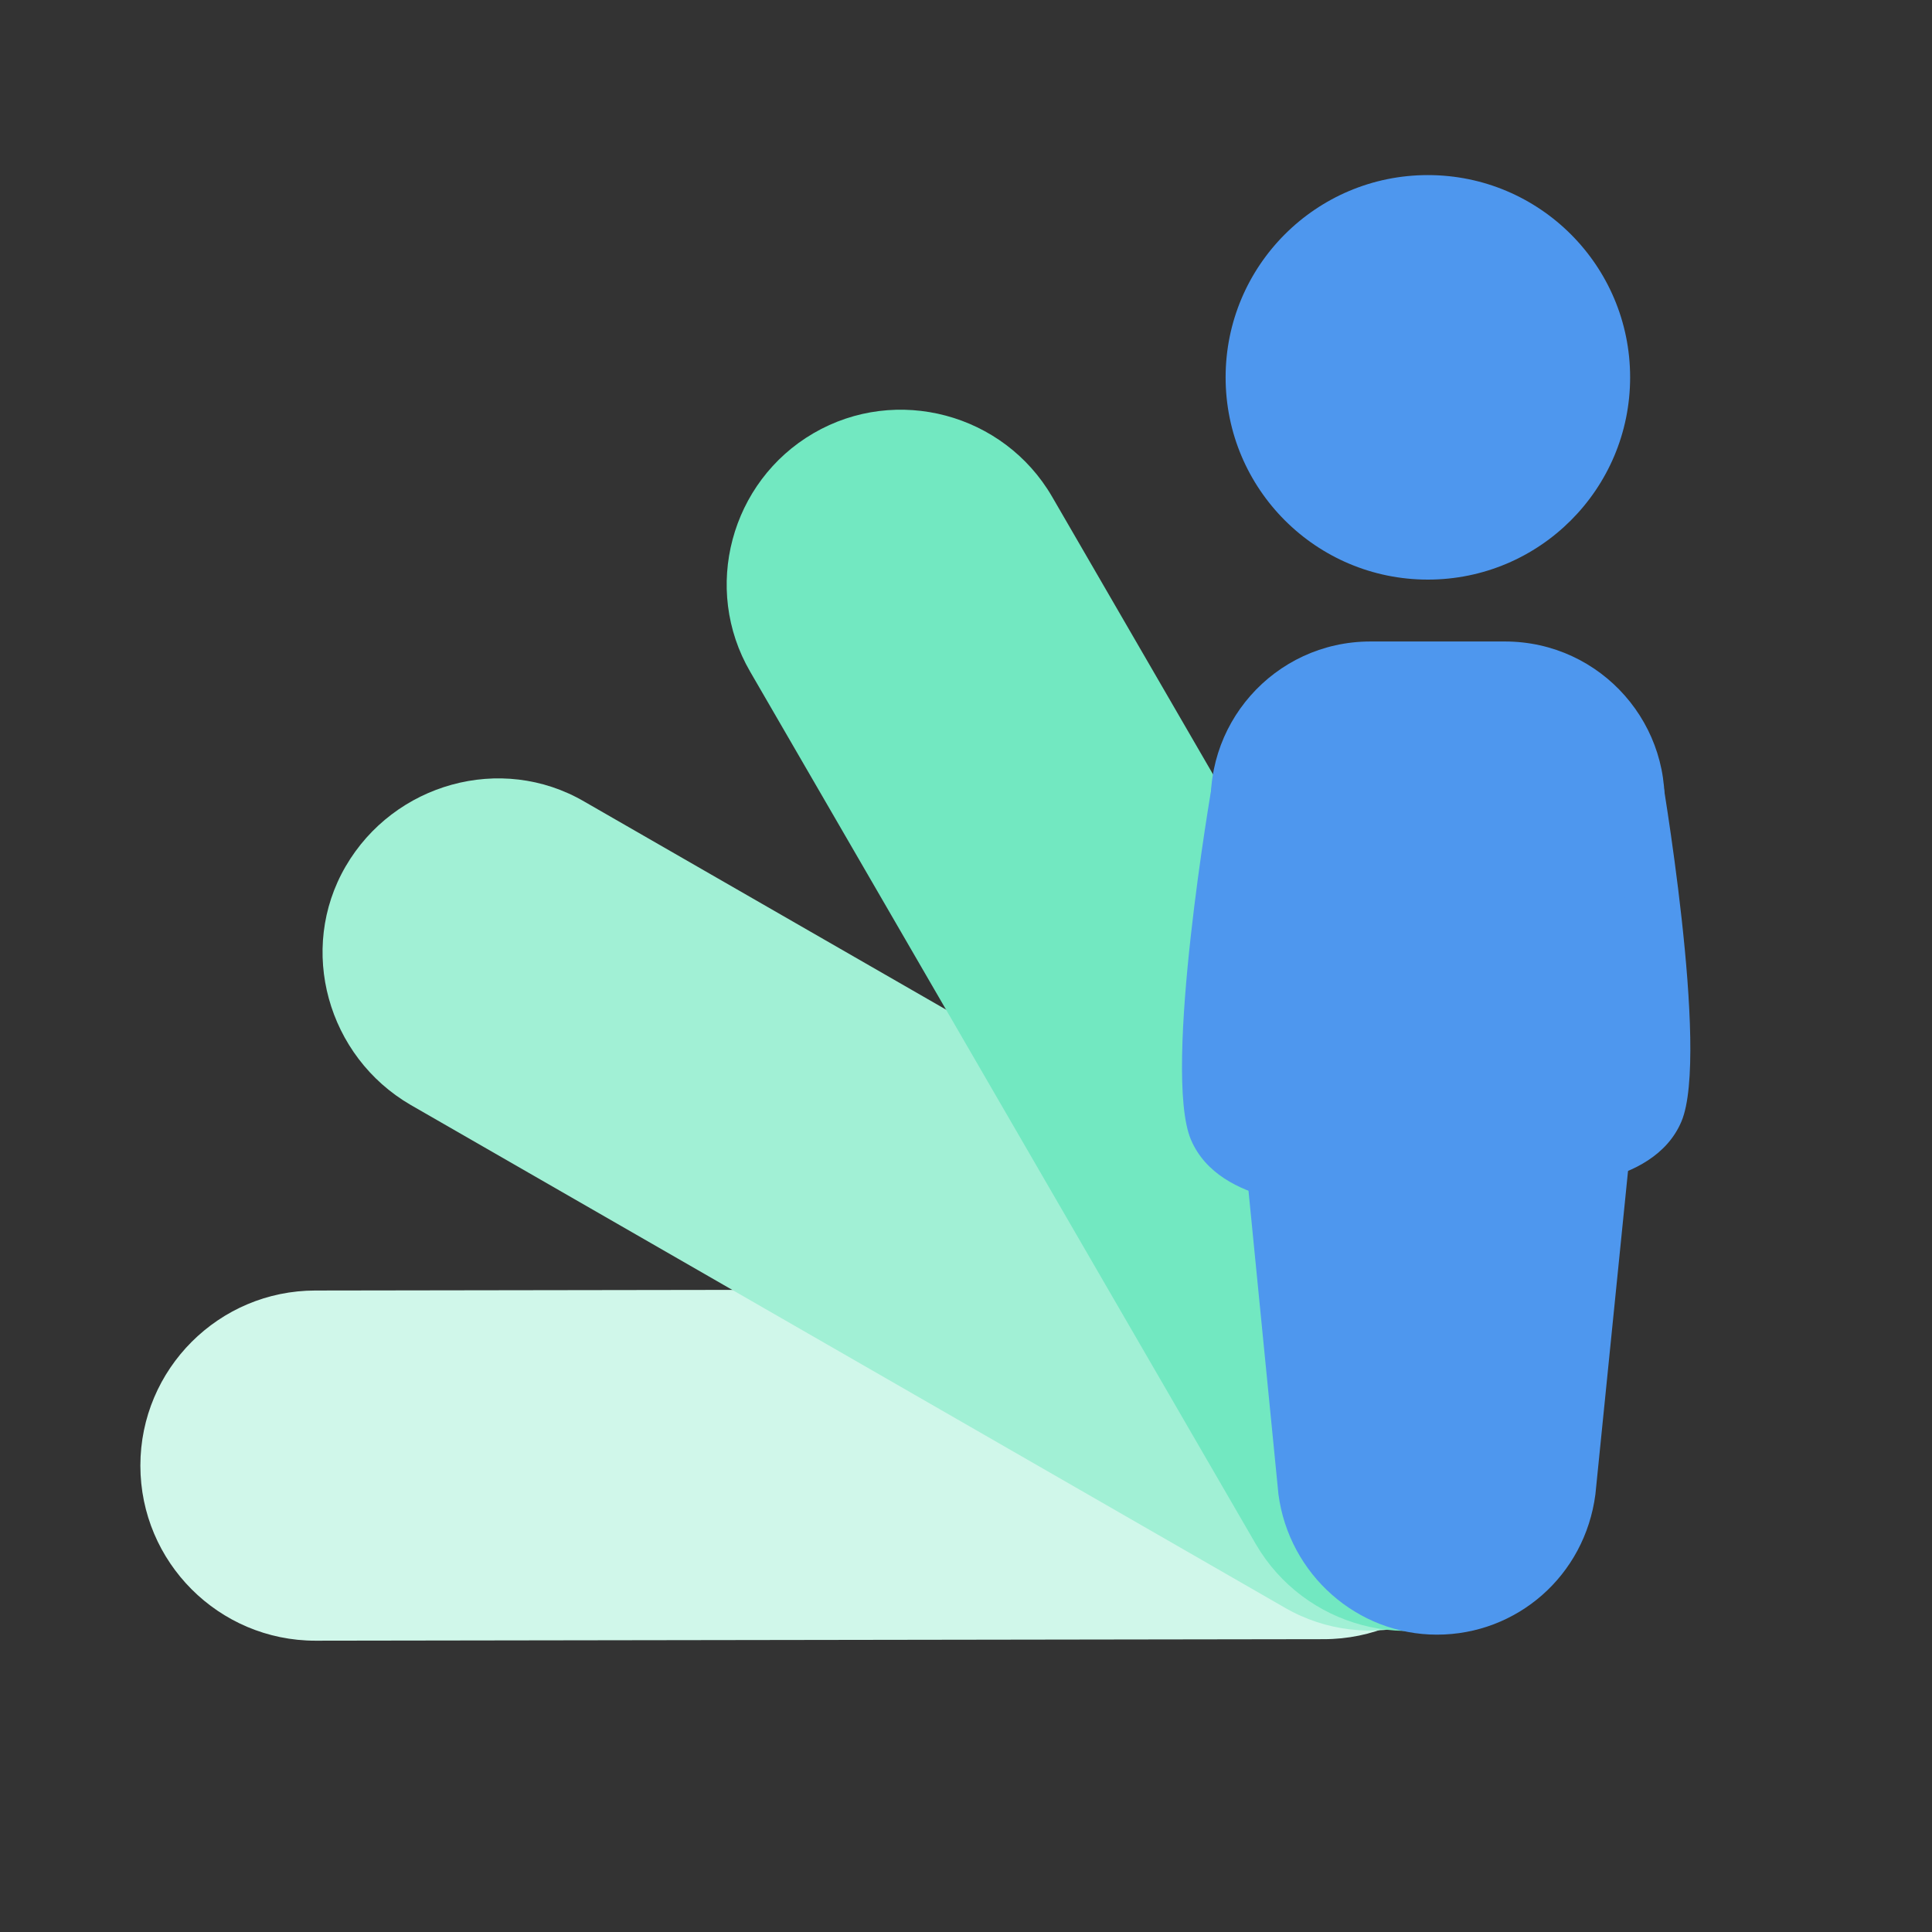
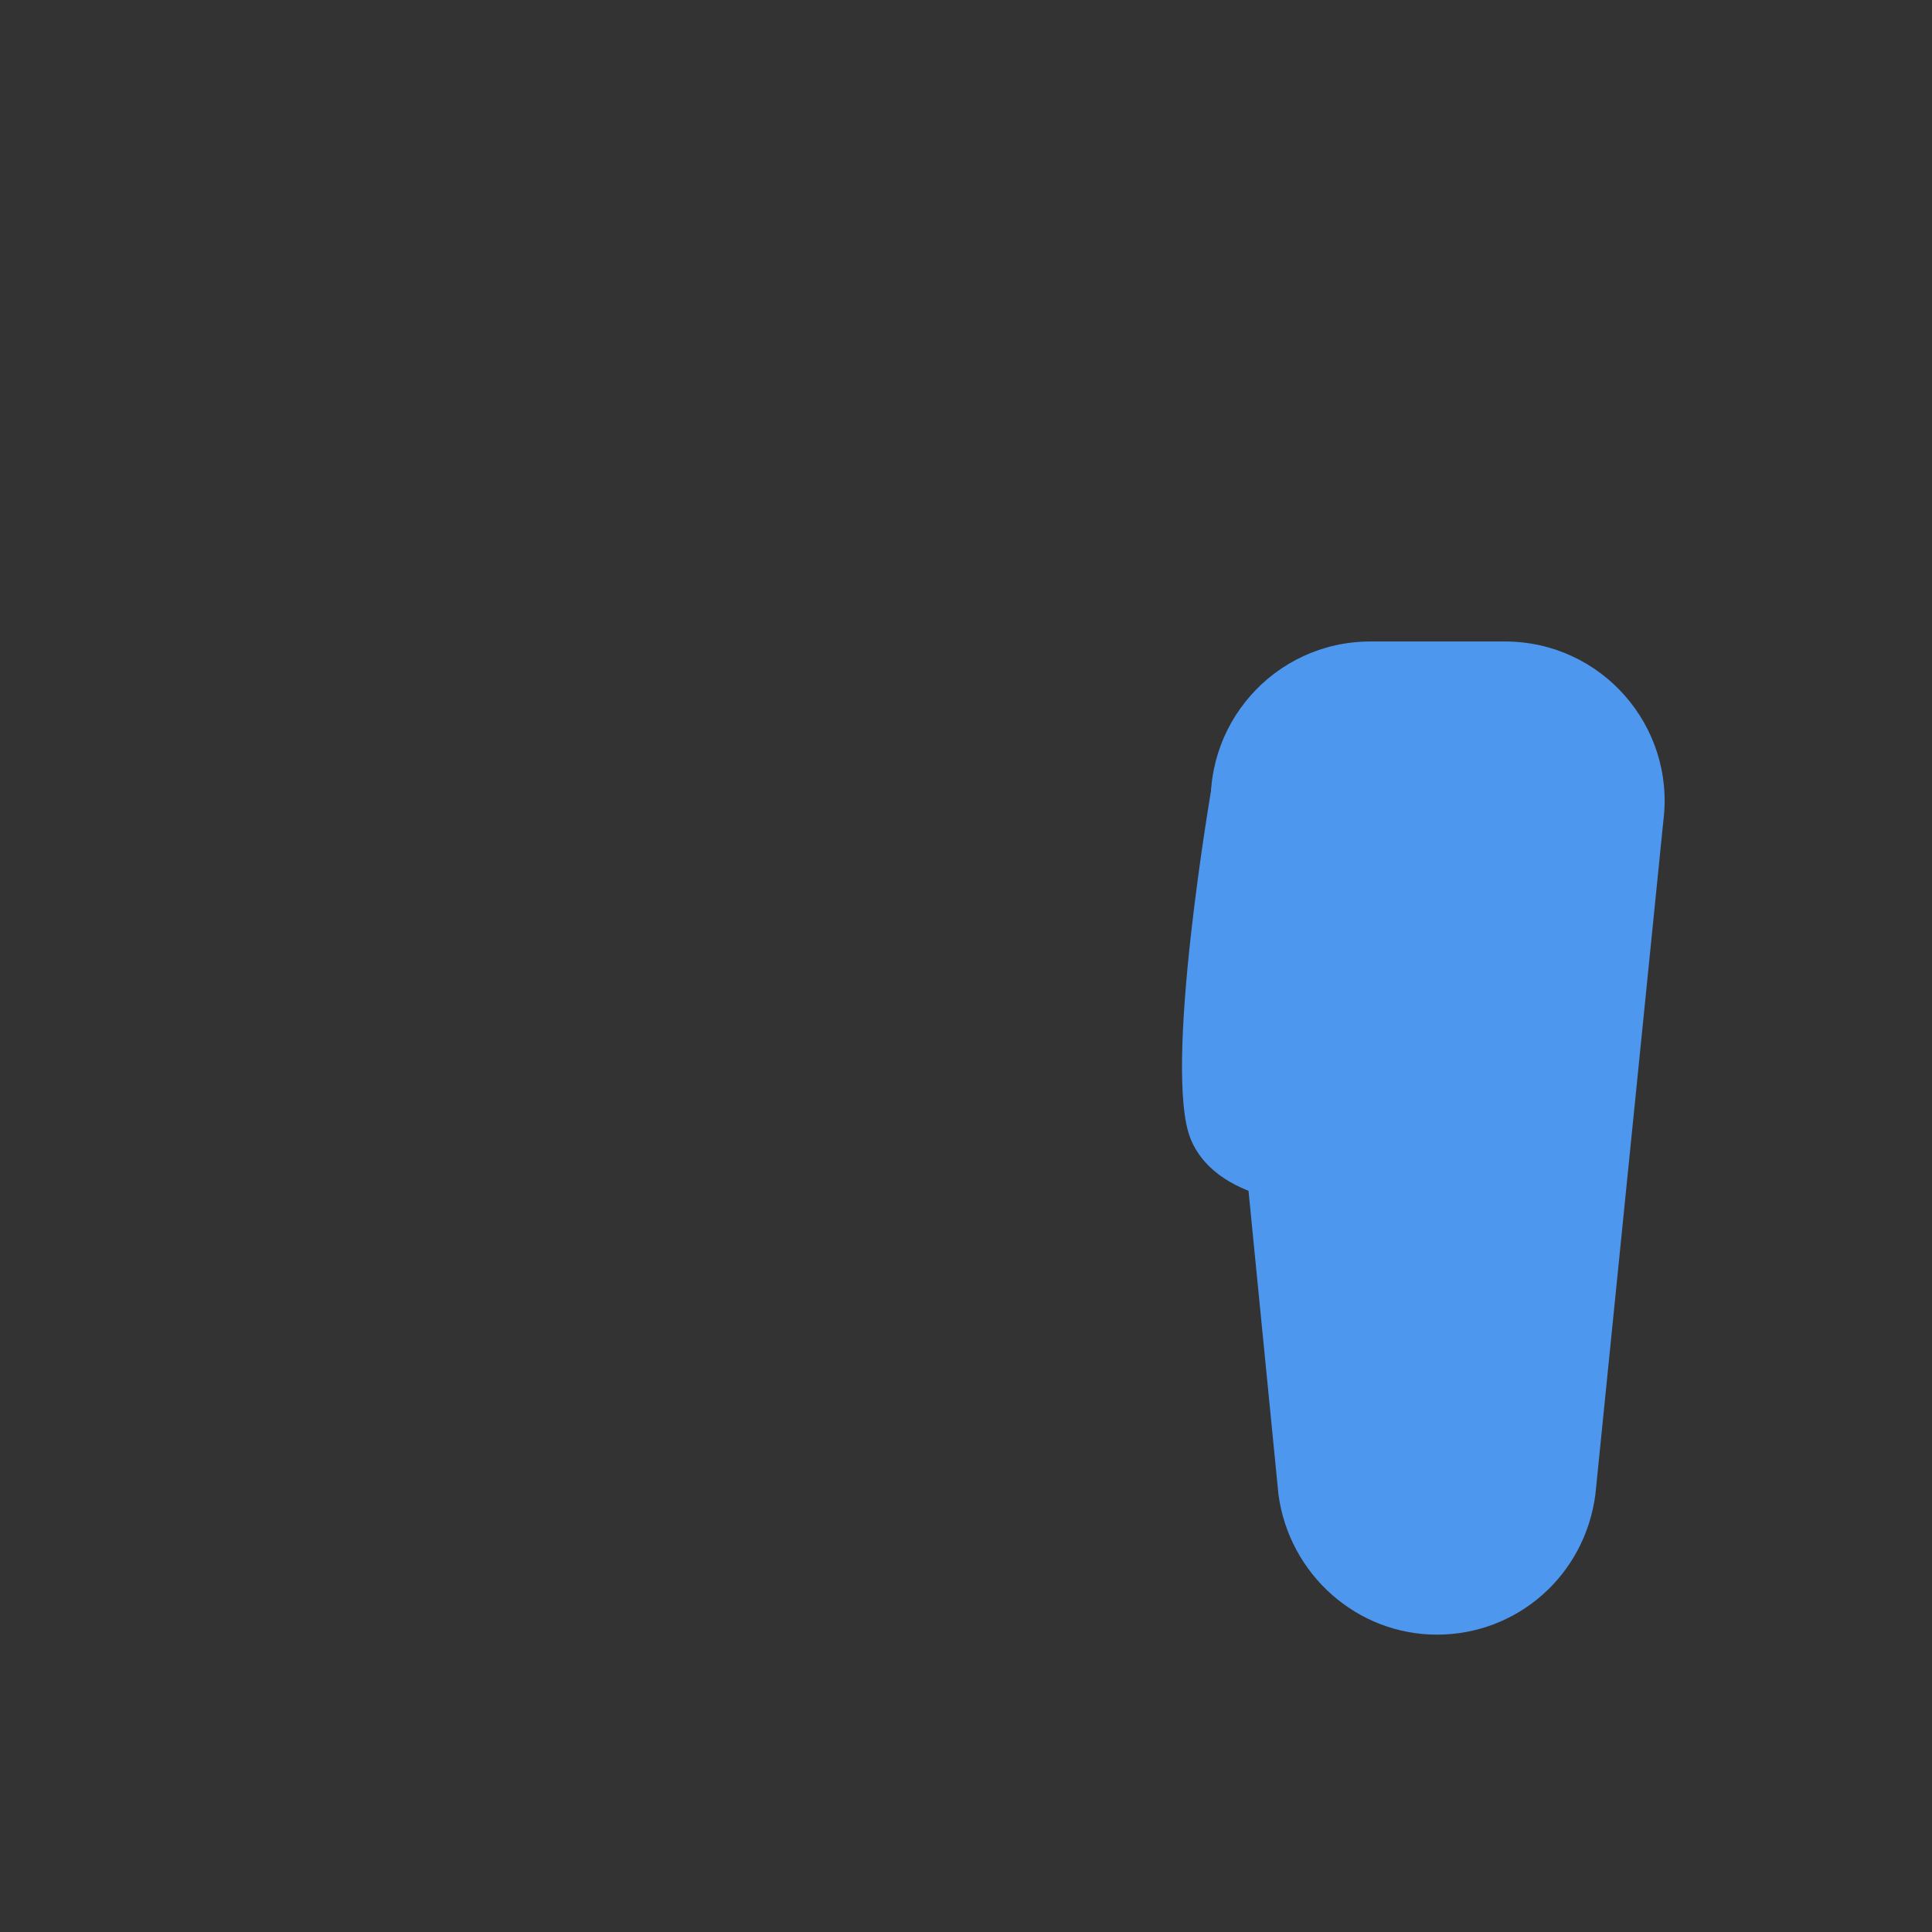
<svg xmlns="http://www.w3.org/2000/svg" version="1.1" id="Layer_1" x="0px" y="0px" viewBox="0 0 128 128" style="enable-background:new 0 0 128 128;" xml:space="preserve">
  <rect x="0" y="0" width="128" height="128" fill="#333333" stroke="none" />
  <style type="text/css">
	.st0{fill:#D0F7EA;}
	.st1{fill:#A1F0D5;}
	.st2{fill:#72E8C1;}
	.st3{fill:#4E97EE;}
</style>
  <g>
-     <path class="st0" d="M99.3,97L99.3,97c0,6.4-5.2,11.6-11.6,11.6l-66.8,0.1c-6.4,0-11.6-5.2-11.6-11.6v0c0-6.4,5.2-11.6,11.6-11.6   l66.8-0.1C94.1,85.4,99.3,90.6,99.3,97z" />
-   </g>
-   <path class="st1" d="M100.9,102.2L100.9,102.2c-3.2,5.5-10.3,7.5-15.8,4.3L27.2,73.2c-5.5-3.2-7.5-10.3-4.3-15.8l0,0  c3.2-5.5,10.3-7.5,15.8-4.3l57.9,33.3C102.1,89.6,104.1,96.7,100.9,102.2z" />
-   <path class="st2" d="M99,106.5L99,106.5c-5.5,3.2-12.6,1.3-15.8-4.2L49.7,44.5c-3.2-5.5-1.3-12.6,4.2-15.8l0,0  c5.5-3.2,12.6-1.3,15.8,4.2l33.5,57.8C106.5,96.2,104.6,103.3,99,106.5z" />
-   <circle class="st3" cx="94.6" cy="25" r="13.4" />
+     </g>
  <path class="st3" d="M95.2,108.3L95.2,108.3c-5.3,0-9.8-4-10.5-9.3l-4.4-44.6c-0.8-6.3,4.1-11.9,10.5-11.9h8.9  c6.4,0,11.3,5.6,10.5,11.9l-4.5,44.6C105,104.4,100.5,108.3,95.2,108.3z" />
  <path class="st3" d="M80.3,52c0,0-3.3,19-1.4,23.5s9,4.3,9,4.3" />
-   <path class="st3" d="M110,50.8c0,0,3.3,19,1.4,23.5c-1.9,4.5-9,4.3-9,4.3" />
</svg>